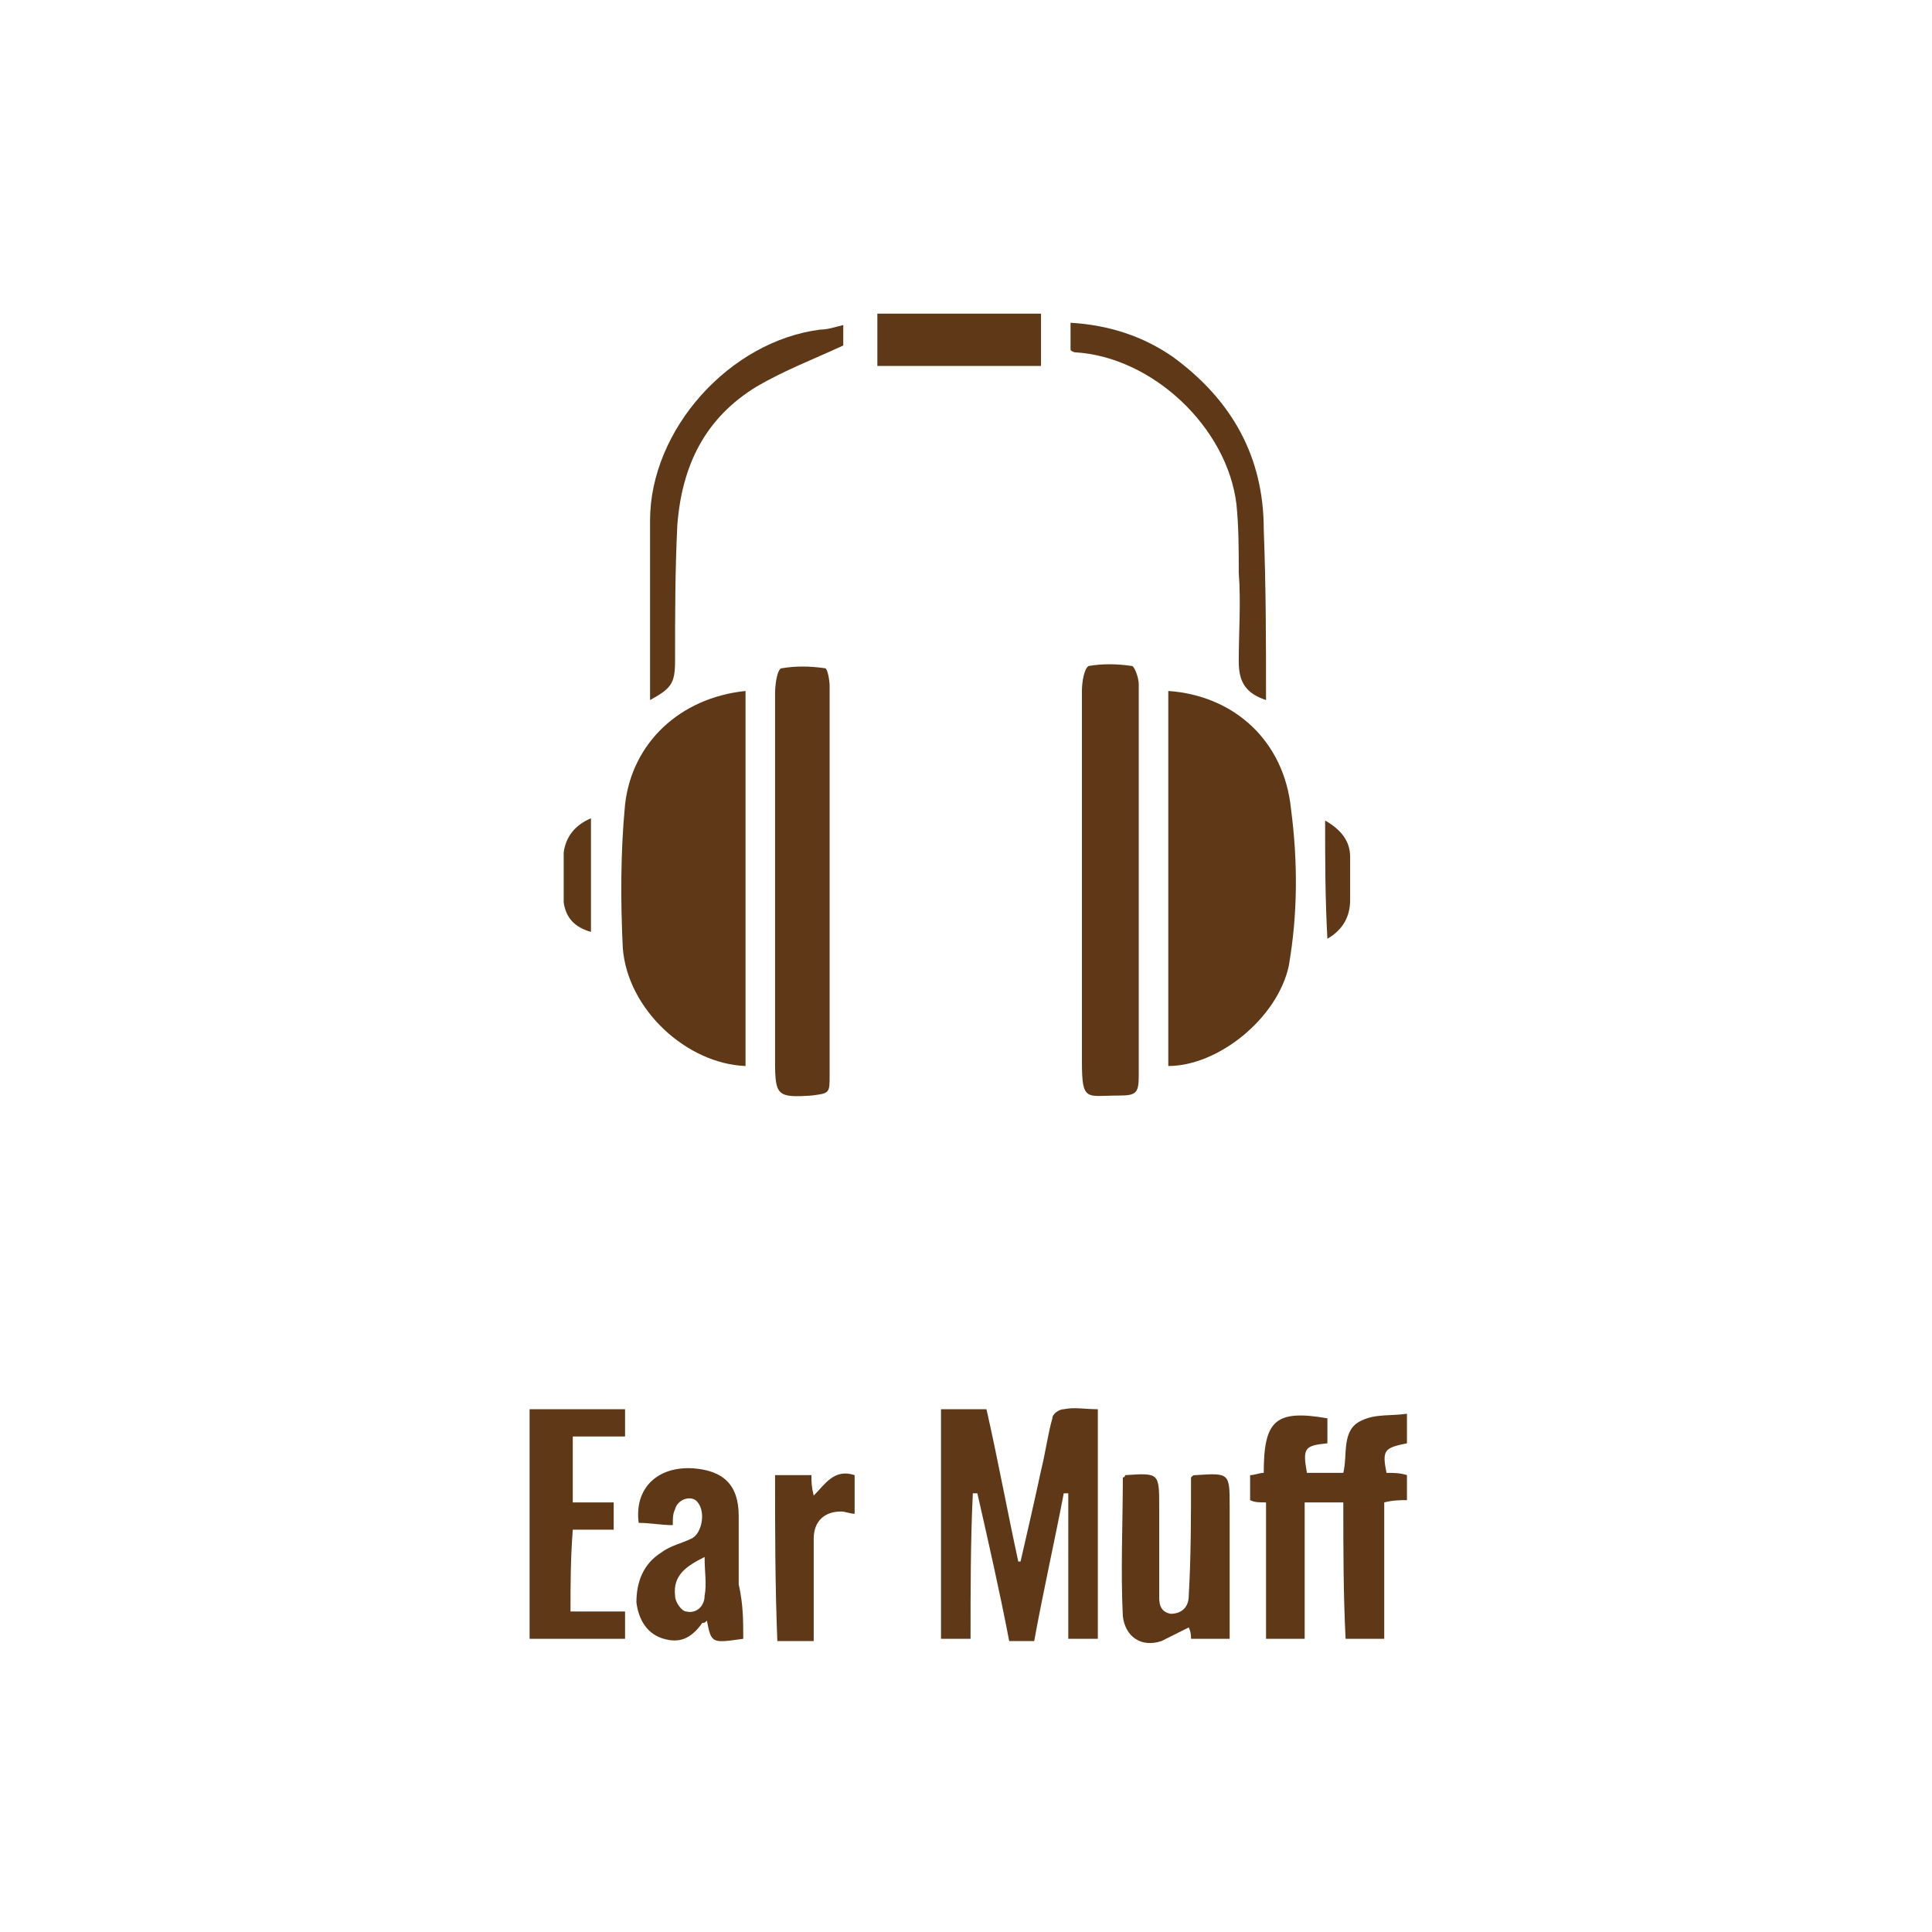
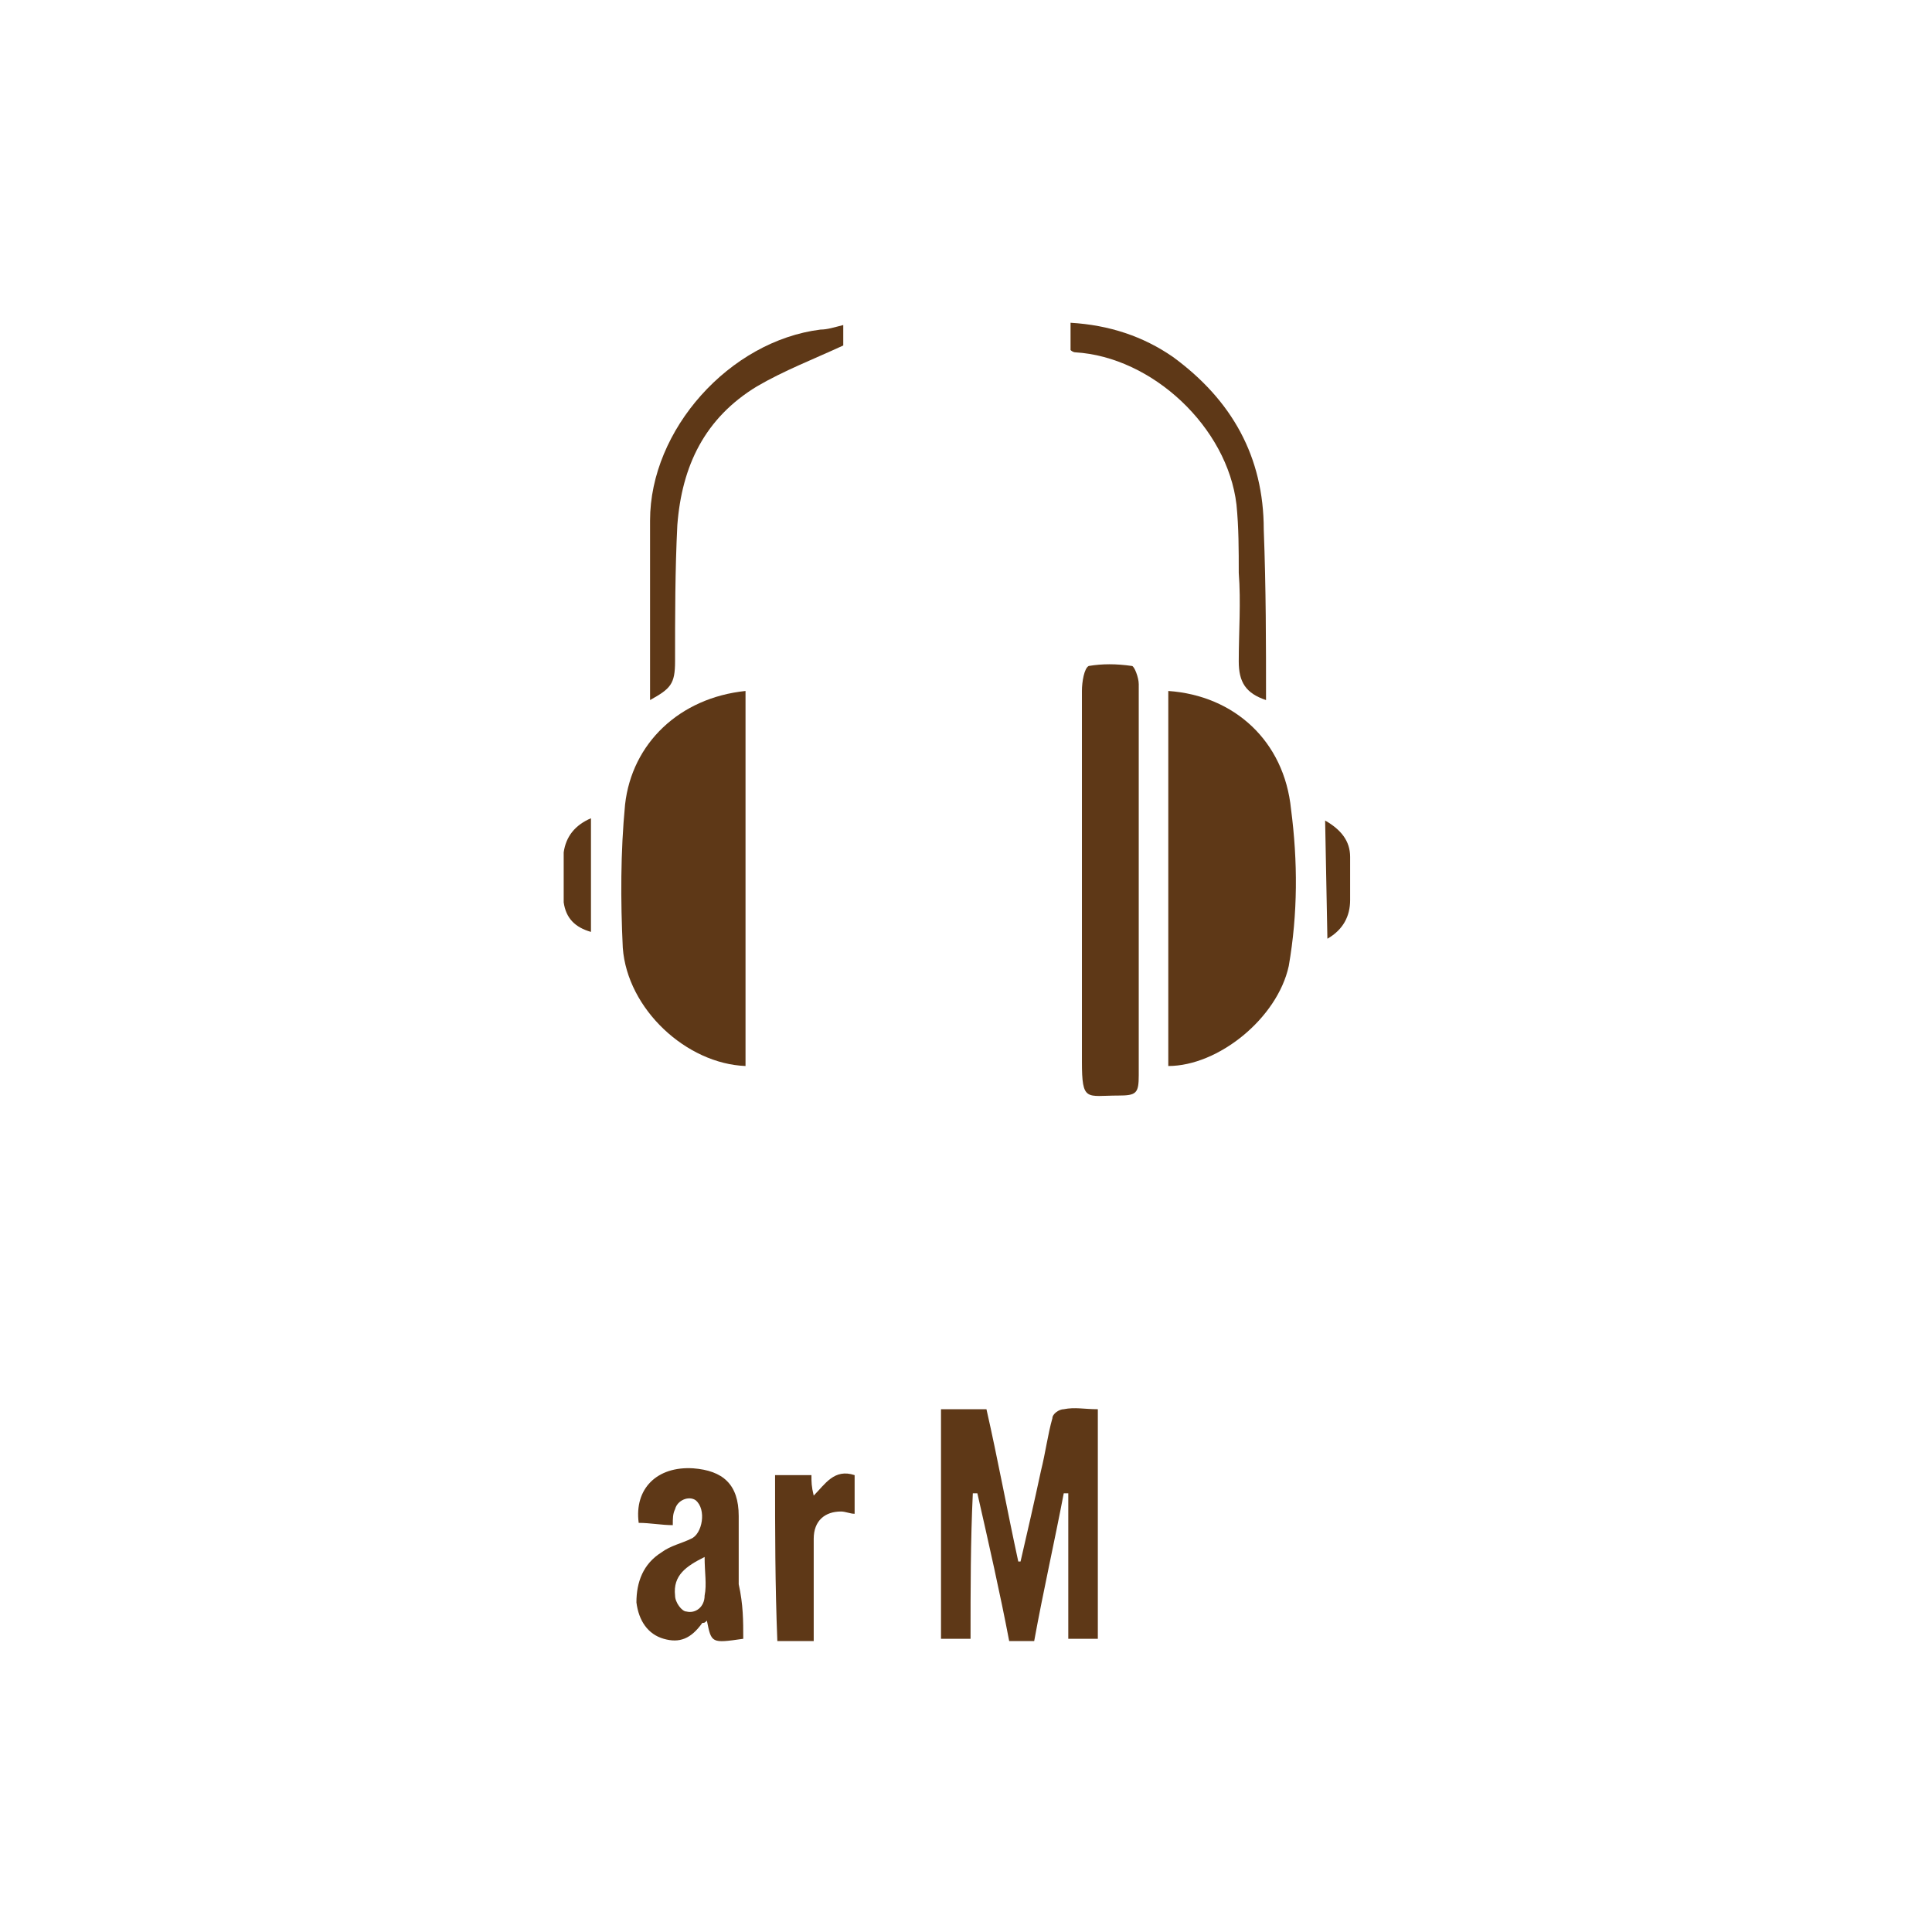
<svg xmlns="http://www.w3.org/2000/svg" version="1.1" id="Layer_1" x="0px" y="0px" viewBox="0 0 85 85" style="enable-background:new 0 0 85 85;" xml:space="preserve">
  <style type="text/css">
	.st0{fill:#5E3817;}
	.st1{fill:#FFFFFF;}
	.st2{fill:#3B2416;}
	.st3{fill:#603A17;}
</style>
  <g>
    <g>
      <path class="st0" d="M51.4,46.9c0-5.5,0-11,0-16.5c2.9,0.2,5.1,2.2,5.4,5.2c0.3,2.3,0.3,4.6-0.1,6.9    C56.2,44.8,53.6,46.9,51.4,46.9z" />
      <path class="st0" d="M32.8,46.9c-2.6-0.1-5.2-2.5-5.4-5.2c-0.1-2.1-0.1-4.2,0.1-6.3c0.3-2.7,2.4-4.7,5.3-5    C32.8,35.9,32.8,41.4,32.8,46.9z" />
      <path class="st0" d="M50.1,38.7c0,2.9,0,5.7,0,8.6c0,0.8-0.1,0.9-0.9,0.9c-1.4,0-1.6,0.3-1.6-1.5c0-5.4,0-10.9,0-16.3    c0-0.4,0.1-1,0.3-1.1c0.6-0.1,1.2-0.1,1.9,0c0.1,0,0.3,0.5,0.3,0.8C50.1,32.9,50.1,35.8,50.1,38.7z" />
-       <path class="st0" d="M36.5,38.7c0,2.9,0,5.7,0,8.6c0,0.8,0,0.8-0.8,0.9c-1.5,0.1-1.6,0-1.6-1.5c0-5.4,0-10.8,0-16.2    c0-0.4,0.1-1.1,0.3-1.1c0.6-0.1,1.2-0.1,1.9,0c0.1,0,0.2,0.5,0.2,0.8C36.5,32.9,36.5,35.8,36.5,38.7z" />
      <path class="st0" d="M37.1,14.3c0,0.4,0,0.7,0,0.9c-1.3,0.6-2.6,1.1-3.8,1.8c-2.3,1.4-3.3,3.5-3.5,6.1c-0.1,2-0.1,4-0.1,6    c0,1-0.2,1.2-1.1,1.7c0-0.2,0-0.4,0-0.6c0-2.4,0-4.9,0-7.3c0-4,3.5-7.9,7.5-8.4C36.4,14.5,36.7,14.4,37.1,14.3z" />
      <path class="st0" d="M55.7,30.8c-0.9-0.3-1.2-0.8-1.2-1.7c0-1.3,0.1-2.6,0-3.9c0-1,0-2-0.1-3c-0.4-3.4-3.7-6.5-7.1-6.7    c0,0-0.1,0-0.2-0.1c0-0.4,0-0.7,0-1.2c1.7,0.1,3.2,0.6,4.5,1.5c2.6,1.9,4,4.4,4,7.6C55.7,25.9,55.7,28.3,55.7,30.8z" />
-       <path class="st0" d="M45.8,13.8c0,0.8,0,1.5,0,2.3c-2.4,0-4.8,0-7.2,0c0-0.8,0-1.5,0-2.3C40.9,13.8,43.3,13.8,45.8,13.8z" />
      <g>
        <path class="st0" d="M42.7,72.1c-0.6,0-1,0-1.3,0c0-3.4,0-6.7,0-10.1c0.7,0,1.3,0,2,0c0.5,2.2,0.9,4.4,1.4,6.7c0,0,0.1,0,0.1,0     c0.3-1.3,0.6-2.6,0.9-4c0.2-0.8,0.3-1.6,0.5-2.3c0-0.2,0.3-0.4,0.5-0.4c0.5-0.1,0.9,0,1.5,0c0,3.4,0,6.7,0,10.1     c-0.4,0-0.8,0-1.3,0c0-2.2,0-4.3,0-6.4c-0.1,0-0.1,0-0.2,0c-0.4,2.1-0.9,4.3-1.3,6.5c-0.4,0-0.7,0-1.1,0     c-0.4-2.1-0.9-4.3-1.4-6.5c-0.1,0-0.1,0-0.2,0C42.7,67.8,42.7,69.9,42.7,72.1z" />
-         <path class="st0" d="M59.1,66.1c-0.6,0-1.1,0-1.7,0c0,2,0,4,0,6c-0.6,0-1.1,0-1.7,0c0-2,0-4,0-6c-0.3,0-0.5,0-0.7-0.1     c0-0.4,0-0.7,0-1.1c0.2,0,0.4-0.1,0.6-0.1c0-2.3,0.5-2.8,2.8-2.4c0,0.4,0,0.8,0,1.1c-1,0.1-1.1,0.2-0.9,1.3c0.5,0,1,0,1.6,0     c0.2-0.8-0.1-1.9,0.8-2.3c0.6-0.3,1.3-0.2,2-0.3c0,0.5,0,0.9,0,1.3c-1,0.2-1.1,0.3-0.9,1.3c0.3,0,0.6,0,0.9,0.1     c0,0.4,0,0.7,0,1.1c-0.3,0-0.6,0-1,0.1c0,1,0,2,0,3c0,1,0,2,0,3c-0.6,0-1.1,0-1.7,0C59.1,70.1,59.1,68.1,59.1,66.1z" />
-         <path class="st0" d="M25.1,70.9c0.8,0,1.6,0,2.4,0c0,0.4,0,0.8,0,1.2c-1.4,0-2.8,0-4.2,0c0-3.3,0-6.7,0-10.1c1.4,0,2.8,0,4.2,0     c0,0.4,0,0.8,0,1.2c-0.8,0-1.5,0-2.3,0c0,1,0,1.9,0,2.9c0.6,0,1.2,0,1.8,0c0,0.4,0,0.8,0,1.2c-0.6,0-1.2,0-1.8,0     C25.1,68.6,25.1,69.7,25.1,70.9z" />
-         <path class="st0" d="M52.4,65c0.1-0.1,0.1-0.1,0.2-0.1c1.5-0.1,1.5-0.1,1.5,1.4c0,1.9,0,3.8,0,5.8c-0.6,0-1.1,0-1.7,0     c0-0.1,0-0.3-0.1-0.5c-0.4,0.2-0.8,0.4-1.2,0.6c-0.9,0.3-1.6-0.2-1.7-1.1c-0.1-2,0-4.1,0-6.1c0.1,0,0.1-0.1,0.1-0.1     c1.5-0.1,1.5-0.1,1.5,1.4c0,1.3,0,2.6,0,3.9c0,0.3,0,0.7,0.5,0.8c0.5,0,0.8-0.3,0.8-0.8C52.4,68.5,52.4,66.7,52.4,65z" />
        <path class="st0" d="M32.7,72.1c-1.4,0.2-1.4,0.2-1.6-0.8c-0.1,0.1-0.1,0.1-0.2,0.1c-0.5,0.7-1,0.9-1.7,0.7     c-0.7-0.2-1.1-0.8-1.2-1.6c0-0.9,0.3-1.7,1.1-2.2c0.4-0.3,0.9-0.4,1.3-0.6c0.5-0.2,0.7-1.3,0.2-1.7c-0.3-0.2-0.8,0-0.9,0.4     c-0.1,0.2-0.1,0.4-0.1,0.7c-0.5,0-1-0.1-1.5-0.1c-0.2-1.5,0.8-2.5,2.4-2.4c1.3,0.1,2,0.7,2,2.1c0,1,0,2,0,3     C32.7,70.6,32.7,71.3,32.7,72.1z M31,68.5c-0.8,0.4-1.4,0.8-1.3,1.7c0,0.3,0.3,0.7,0.5,0.7c0.4,0.1,0.8-0.2,0.8-0.7     C31.1,69.7,31,69.2,31,68.5z" />
        <path class="st0" d="M34.1,64.9c0.5,0,1,0,1.6,0c0,0.3,0,0.5,0.1,0.9c0.5-0.5,0.9-1.2,1.8-0.9c0,0.5,0,1.1,0,1.7     c-0.2,0-0.4-0.1-0.6-0.1c-0.7,0-1.2,0.4-1.2,1.2c0,1.5,0,3,0,4.5c-0.5,0-1.1,0-1.6,0C34.1,69.7,34.1,67.4,34.1,64.9z" />
      </g>
      <path class="st0" d="M26,36c0,1.7,0,3.4,0,5c-0.7-0.2-1.1-0.6-1.2-1.3c0-0.7,0-1.5,0-2.2C24.9,36.8,25.3,36.3,26,36z" />
-       <path class="st0" d="M58.3,36.1c0.7,0.4,1.1,0.9,1.1,1.6c0,0.6,0,1.2,0,1.9c0,0.7-0.3,1.3-1,1.7C58.3,39.5,58.3,37.8,58.3,36.1z" />
+       <path class="st0" d="M58.3,36.1c0.7,0.4,1.1,0.9,1.1,1.6c0,0.6,0,1.2,0,1.9c0,0.7-0.3,1.3-1,1.7z" />
    </g>
  </g>
</svg>